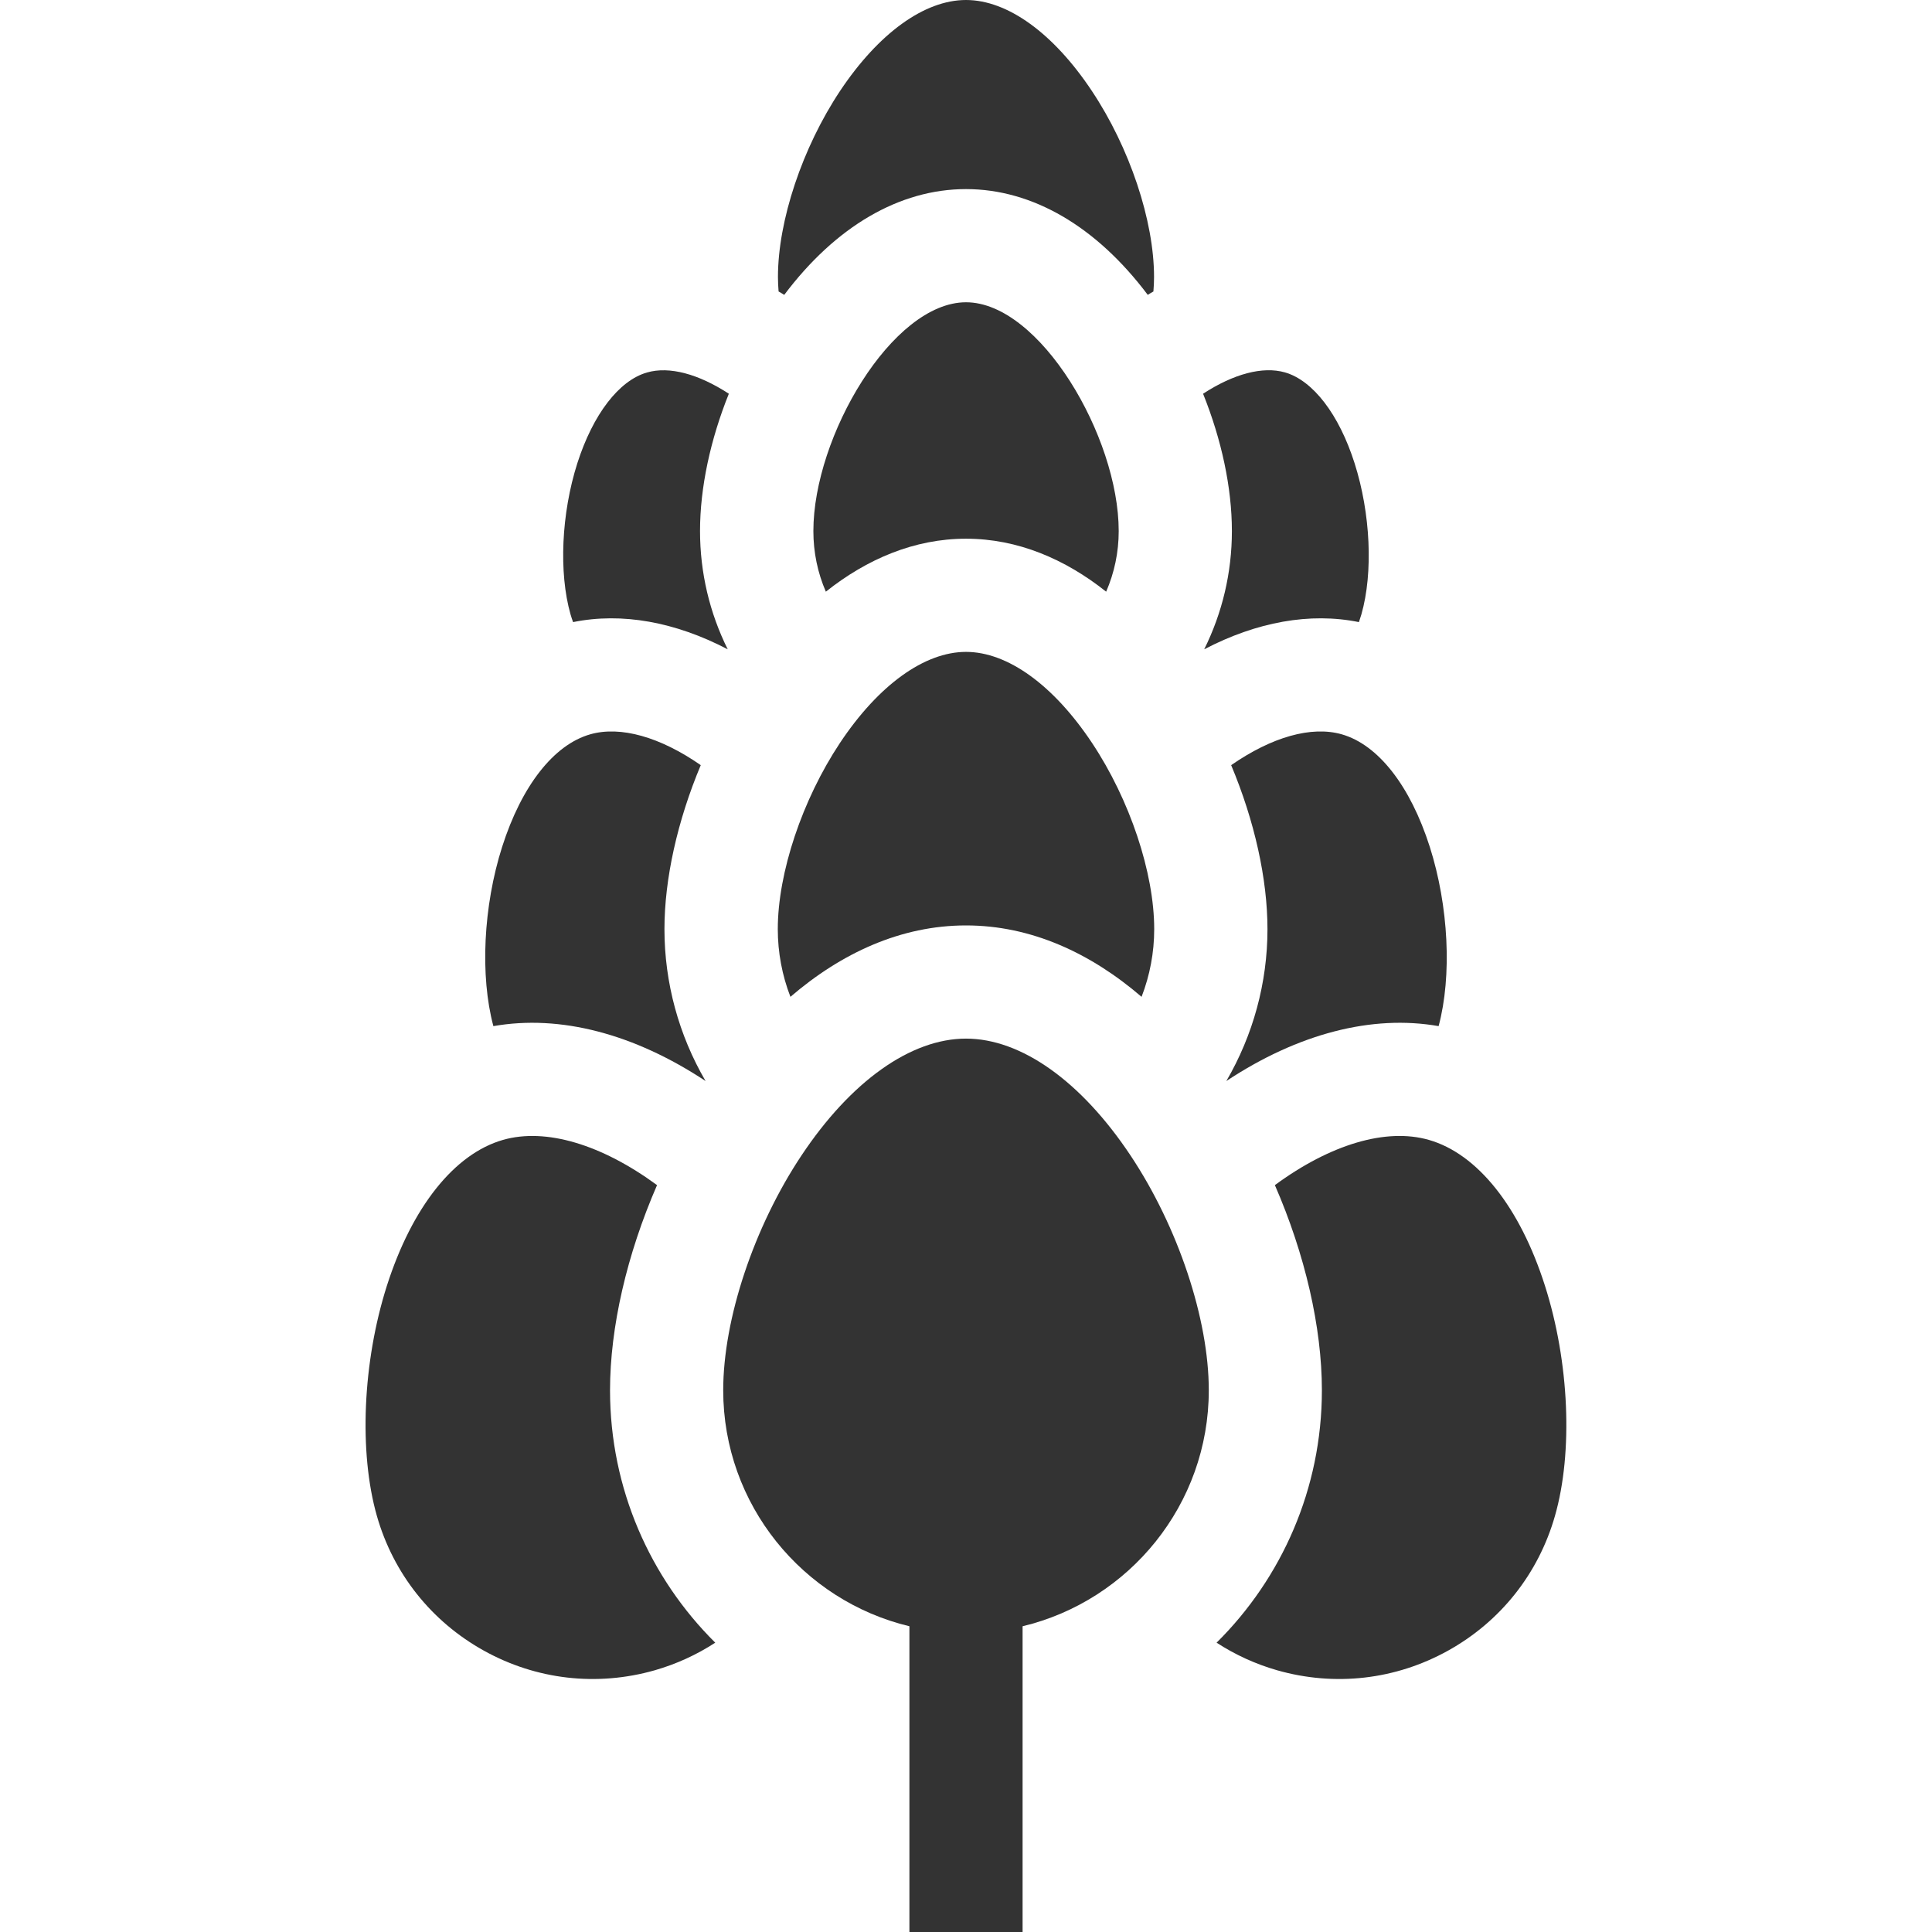
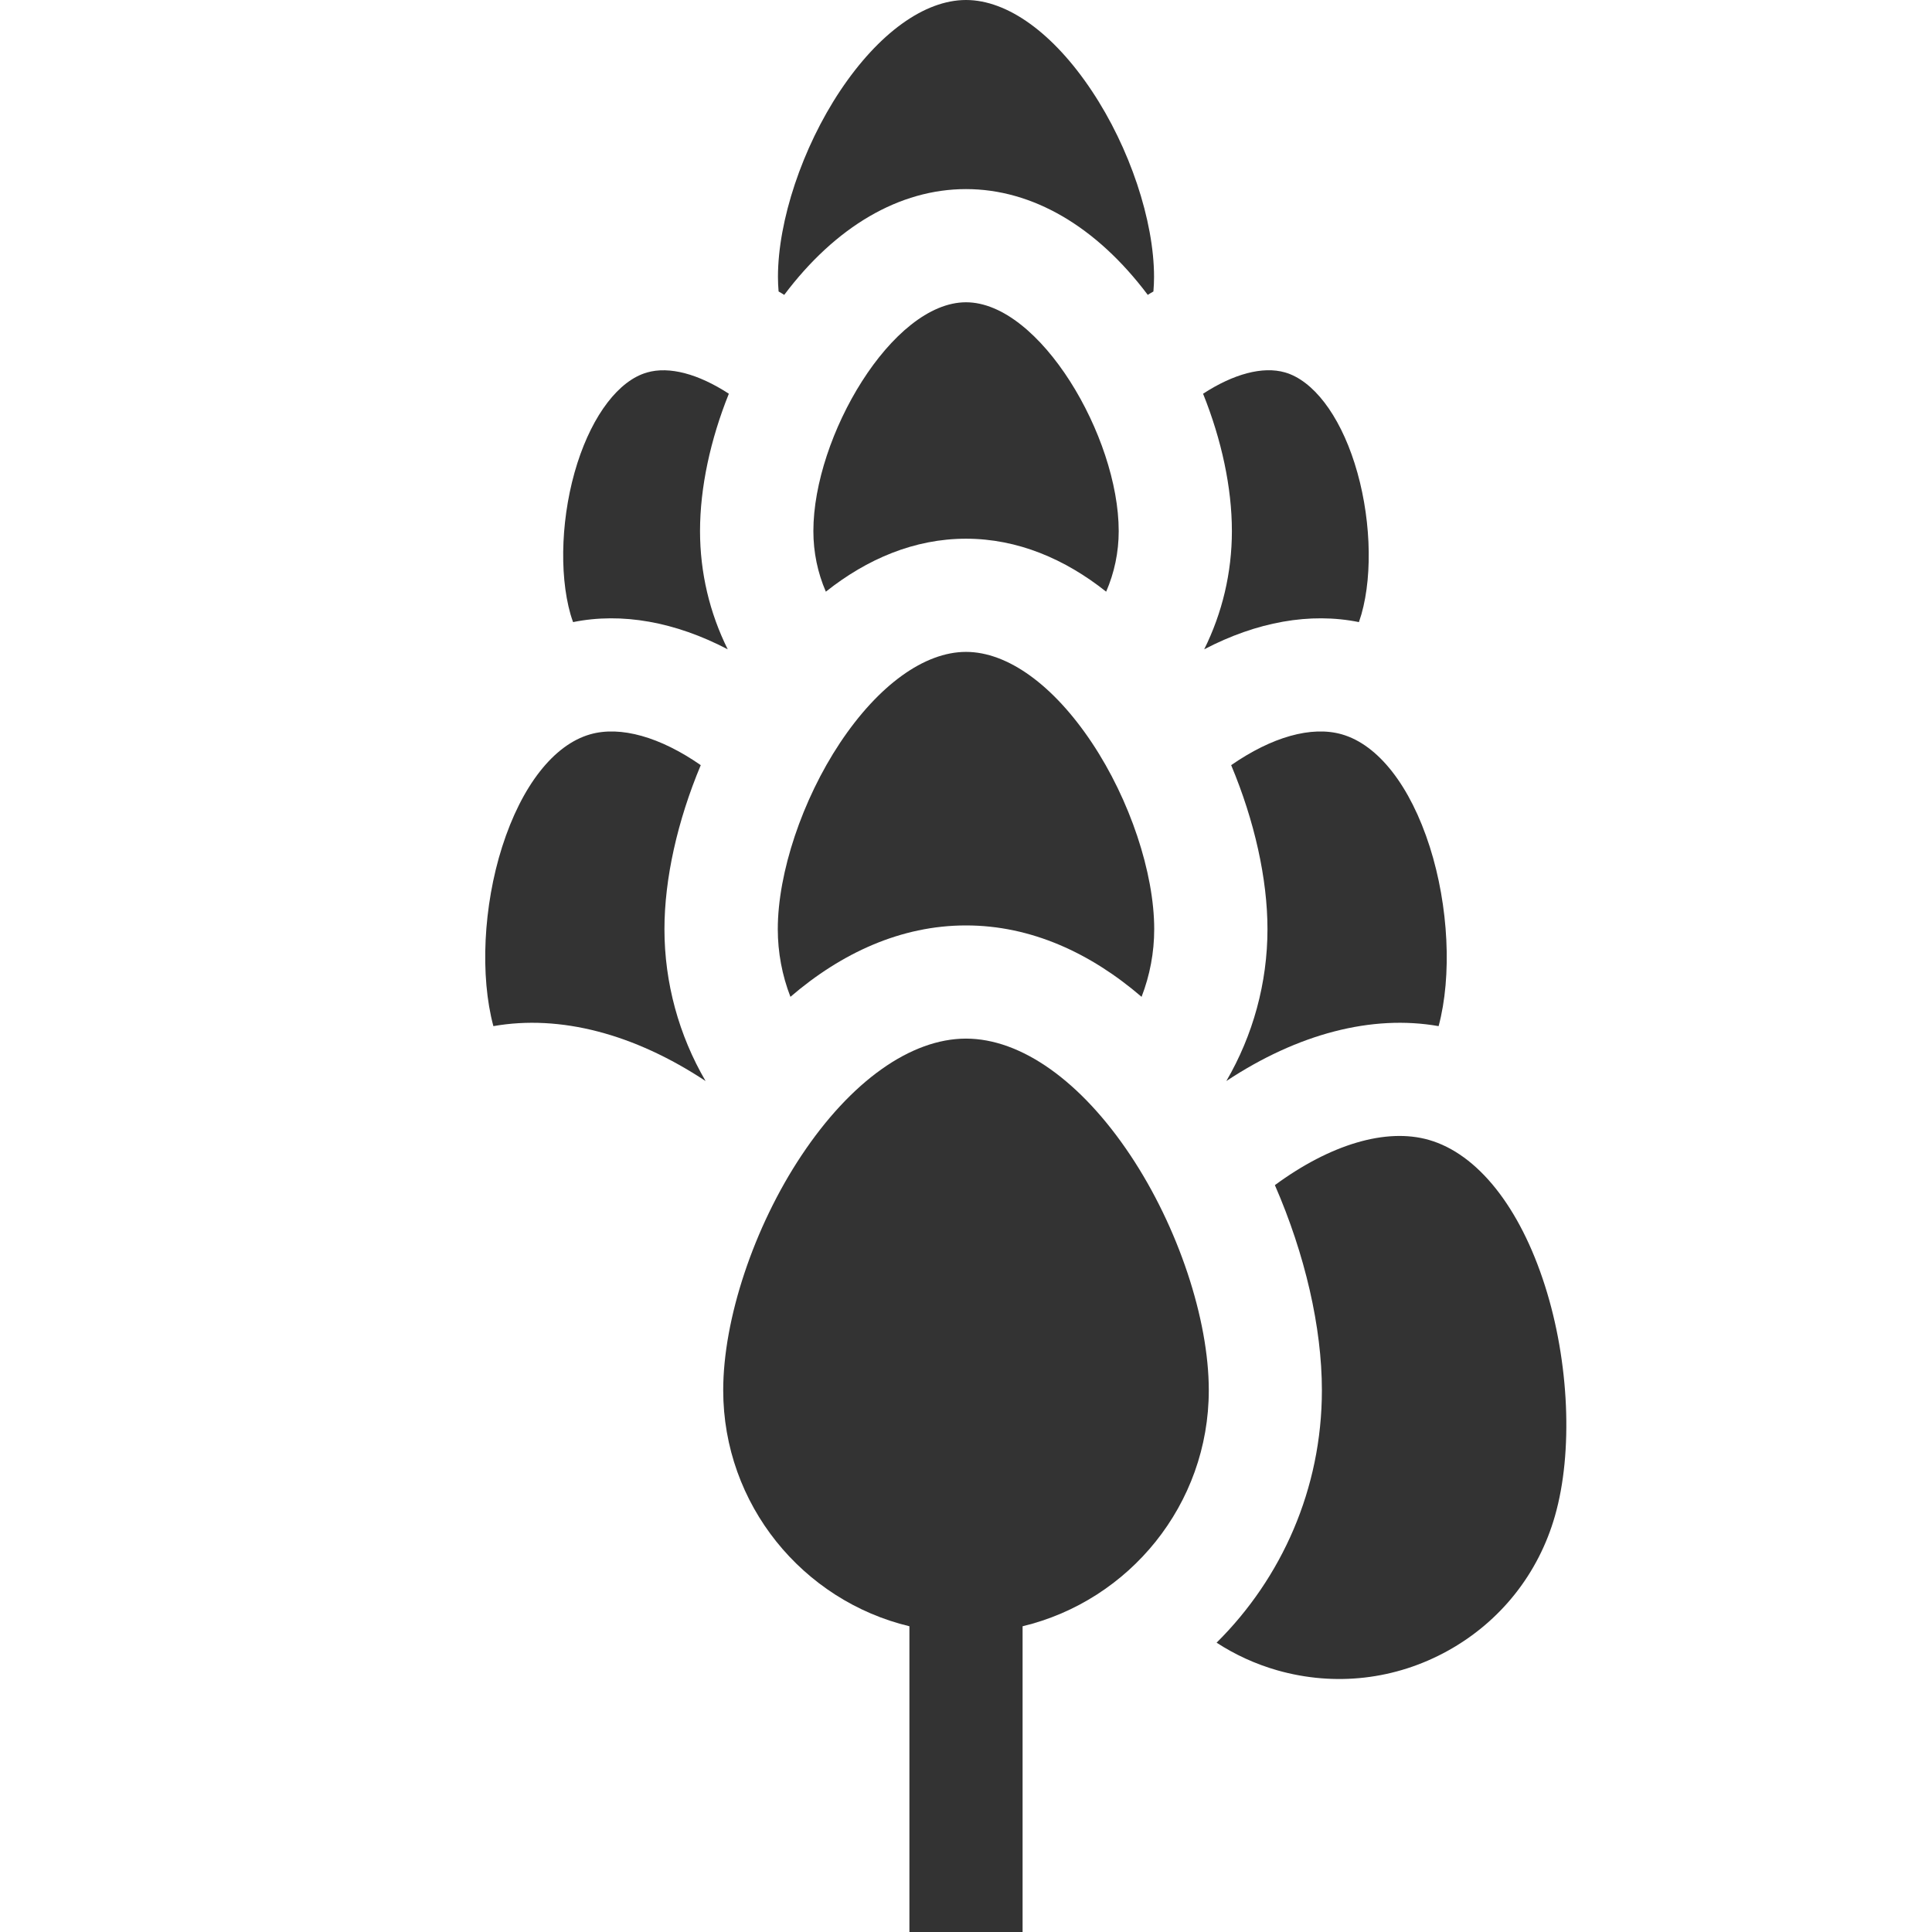
<svg xmlns="http://www.w3.org/2000/svg" width="24" height="24" viewBox="0 0 24 24" fill="none">
  <g id="free-icon-lupin-2919865 1">
    <g id="Group">
      <path id="Vector" d="M9.742 3.663C10.381 2.813 11.174 2.349 12 2.349C12.826 2.349 13.619 2.813 14.258 3.663C14.281 3.648 14.305 3.634 14.328 3.621C14.333 3.561 14.336 3.501 14.336 3.441C14.336 2.741 14.033 1.834 13.563 1.129C13.086 0.412 12.516 0 12 0C11.484 0 10.914 0.412 10.436 1.129C9.967 1.834 9.664 2.741 9.664 3.441C9.664 3.501 9.667 3.561 9.672 3.621C9.695 3.634 9.719 3.648 9.742 3.663Z" fill="#333333" />
      <path id="Vector_2" d="M12 3.755C11.084 3.755 10.104 5.423 10.104 6.597C10.104 6.86 10.157 7.115 10.259 7.35C10.77 6.944 11.359 6.692 12 6.692C12.641 6.692 13.23 6.944 13.741 7.35C13.843 7.115 13.897 6.86 13.897 6.597C13.897 5.423 12.916 3.755 12 3.755Z" fill="#333333" />
      <path id="Vector_3" d="M14.959 8.066C15.611 7.725 16.275 7.605 16.881 7.728C16.892 7.696 16.902 7.664 16.912 7.631C17.059 7.115 17.026 6.378 16.827 5.754C16.634 5.147 16.31 4.726 15.962 4.626C15.685 4.547 15.323 4.645 14.945 4.891C15.175 5.463 15.303 6.058 15.303 6.597C15.303 7.115 15.183 7.615 14.959 8.066Z" fill="#333333" />
      <path id="Vector_4" d="M15.294 9.505C15.584 10.197 15.745 10.918 15.745 11.542C15.745 12.209 15.566 12.86 15.234 13.429C16.121 12.842 17.042 12.601 17.871 12.747C18.038 12.124 17.996 11.256 17.761 10.519C17.519 9.761 17.12 9.251 16.668 9.122C16.29 9.014 15.797 9.156 15.294 9.505Z" fill="#333333" />
      <path id="Vector_5" d="M12 11.496C12.81 11.496 13.549 11.84 14.181 12.383C14.284 12.117 14.338 11.832 14.338 11.542C14.338 10.842 14.035 9.934 13.565 9.228C13.087 8.51 12.517 8.098 12 8.098C11.484 8.098 10.913 8.51 10.435 9.228C9.966 9.934 9.662 10.842 9.662 11.542C9.662 11.832 9.716 12.117 9.819 12.383C10.451 11.84 11.191 11.496 12 11.496Z" fill="#333333" />
      <path id="Vector_6" d="M12 12.902C11.315 12.902 10.57 13.431 9.956 14.354C9.366 15.24 8.984 16.385 8.984 17.27C8.984 18.691 9.972 19.884 11.297 20.202V24H12.703V20.202C14.028 19.884 15.016 18.691 15.016 17.27C15.016 16.385 14.634 15.24 14.044 14.354C13.43 13.431 12.685 12.902 12 12.902Z" fill="#333333" />
      <path id="Vector_7" d="M7.119 7.728C7.724 7.605 8.388 7.725 9.04 8.066C8.816 7.615 8.696 7.115 8.696 6.597C8.696 6.058 8.824 5.463 9.054 4.891C8.676 4.645 8.314 4.547 8.038 4.627C7.689 4.726 7.366 5.148 7.172 5.754C6.973 6.378 6.94 7.115 7.087 7.631C7.097 7.664 7.107 7.696 7.119 7.728Z" fill="#333333" />
      <path id="Vector_8" d="M19.192 15.972C18.88 14.993 18.354 14.333 17.749 14.16C17.217 14.008 16.525 14.216 15.837 14.722C16.212 15.582 16.421 16.489 16.421 17.27C16.421 18.495 15.921 19.605 15.113 20.406C15.344 20.556 15.597 20.672 15.866 20.749C16.583 20.953 17.336 20.867 17.988 20.505C18.64 20.143 19.111 19.549 19.316 18.832C19.543 18.041 19.494 16.918 19.192 15.972Z" fill="#333333" />
      <path id="Vector_9" d="M8.765 13.429C8.433 12.86 8.254 12.209 8.254 11.542C8.254 10.918 8.415 10.197 8.705 9.505C8.203 9.156 7.709 9.014 7.332 9.122C6.879 9.251 6.48 9.761 6.238 10.519C6.003 11.256 5.962 12.125 6.129 12.747C6.957 12.601 7.878 12.842 8.765 13.429Z" fill="#333333" />
-       <path id="Vector_10" d="M8.162 14.722C7.474 14.217 6.781 14.008 6.249 14.16C5.644 14.333 5.119 14.993 4.806 15.972C4.505 16.918 4.456 18.041 4.682 18.832C4.887 19.549 5.359 20.143 6.011 20.505C6.662 20.867 7.416 20.953 8.133 20.749C8.401 20.672 8.655 20.556 8.885 20.406C8.078 19.605 7.578 18.495 7.578 17.27C7.578 16.489 7.787 15.583 8.162 14.722Z" fill="#333333" />
    </g>
  </g>
</svg>